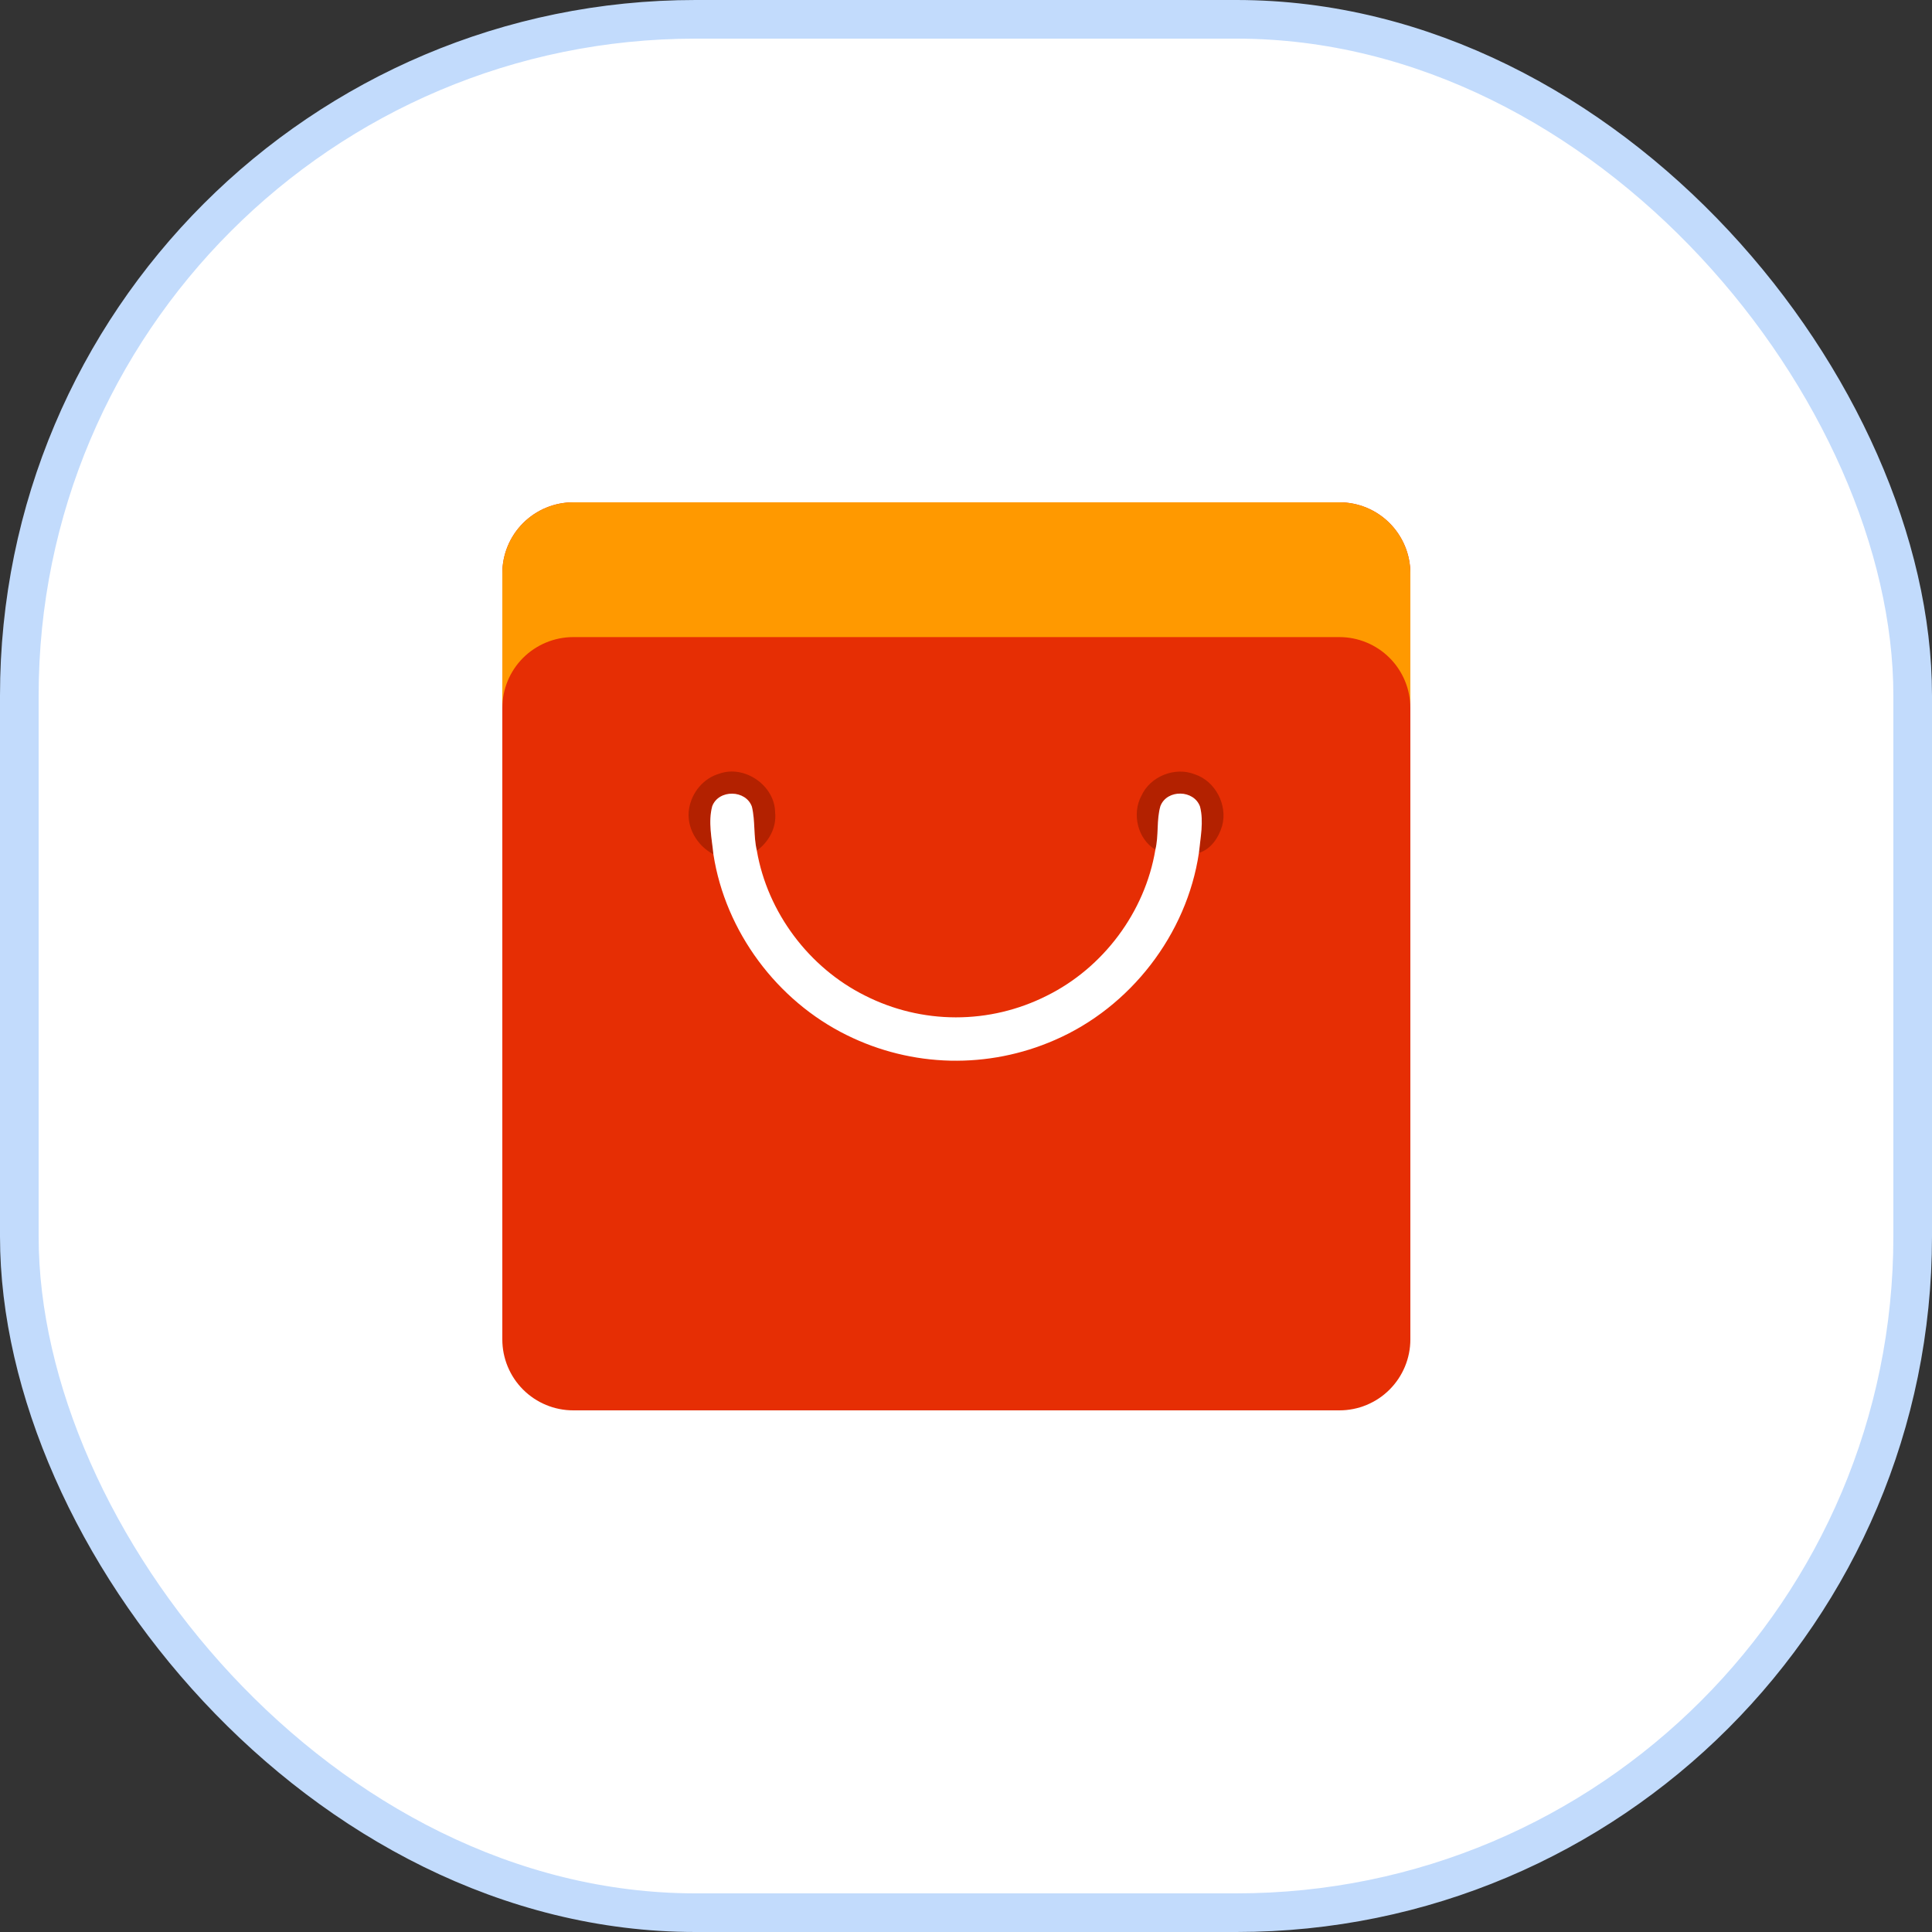
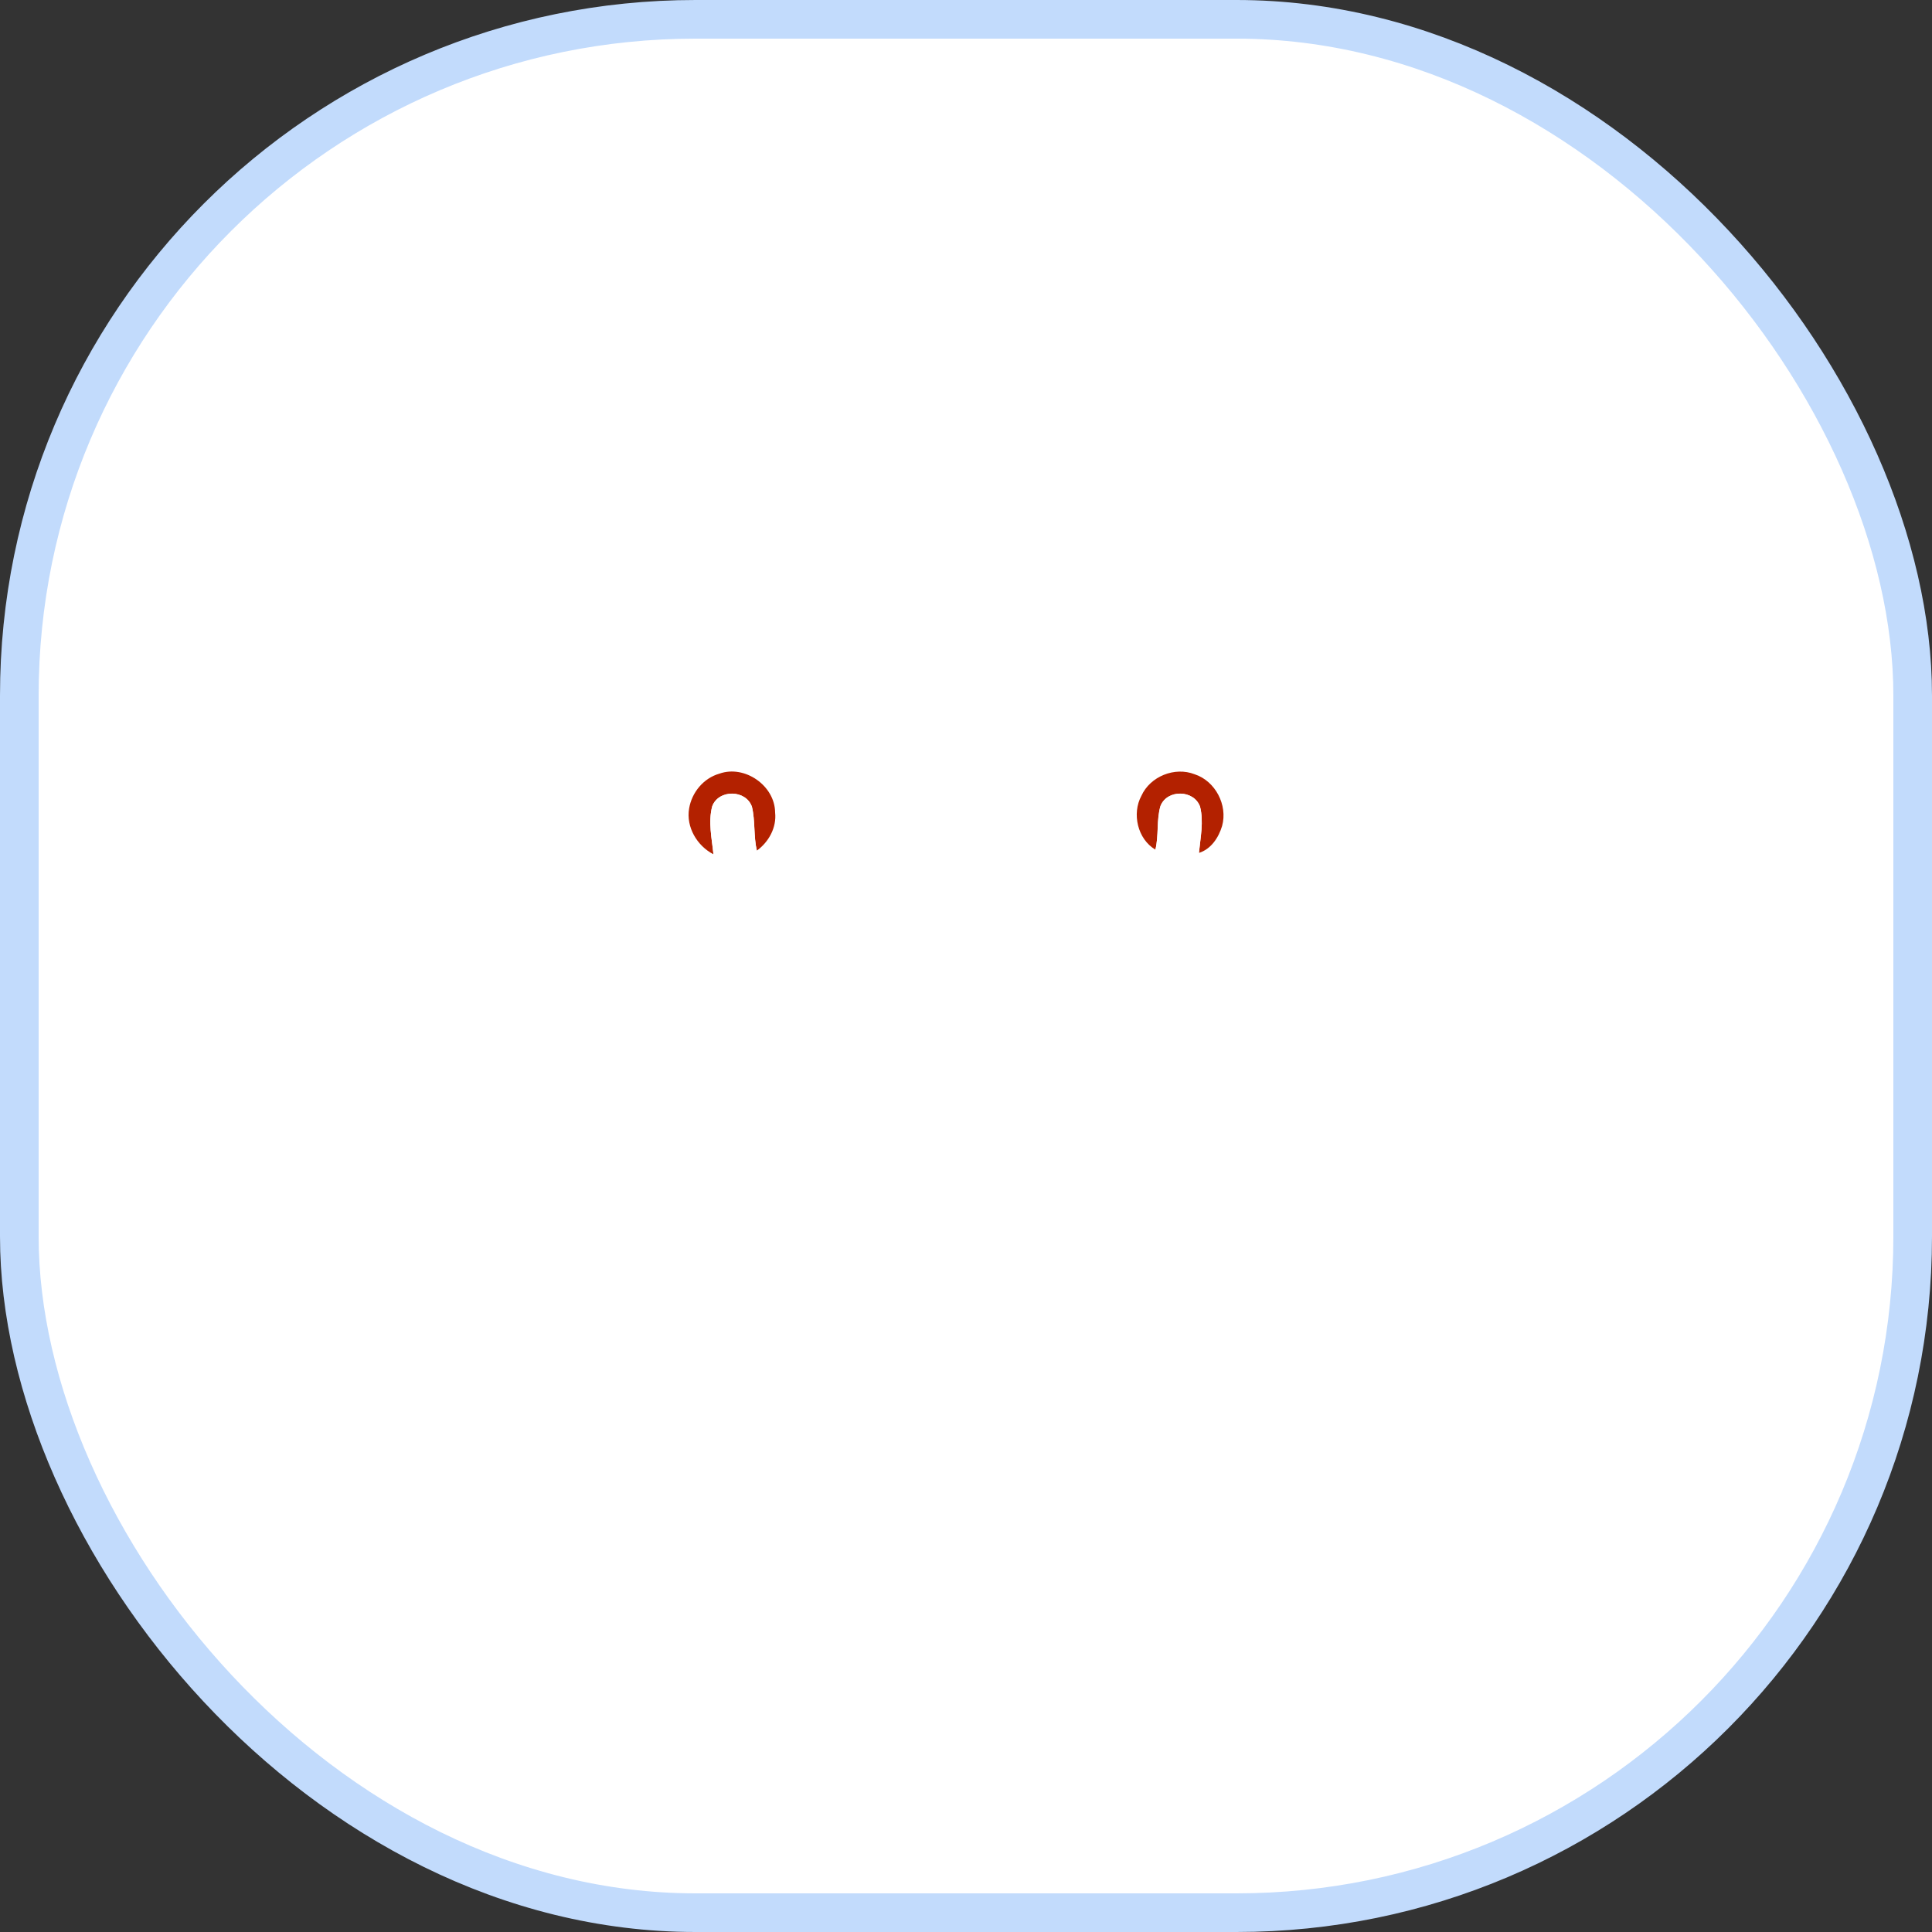
<svg xmlns="http://www.w3.org/2000/svg" width="50" height="50" viewBox="0 0 50 50" fill="none">
  <rect x="0" y="0" width="50" height="50" fill="#333333" stroke="none" />
  <g id="Image [ImageContainer-module--wrapper--itzJ9]" clip-path="url(#clip0_10357_9471)">
    <g id="Group">
      <rect id="Rectangle 346247454" x="0.5" y="0.5" width="49" height="49" rx="17.5" fill="white" stroke="#C2DBFC" />
      <g id="Group 1000003572">
-         <path id="Vector" d="M14.836 13C14.349 13 13.882 13.193 13.537 13.538C13.193 13.882 13 14.349 13 14.836V34.664C13 35.151 13.193 35.618 13.537 35.962C13.882 36.307 14.349 36.5 14.836 36.5H34.664C35.151 36.5 35.618 36.307 35.962 35.962C36.306 35.618 36.5 35.151 36.5 34.664V14.836C36.5 14.349 36.306 13.882 35.962 13.538C35.618 13.193 35.151 13 34.664 13H14.836Z" fill="#E62E04" />
        <path id="Vector_2" d="M19.46 20.877C19.55 21.244 19.5 21.64 19.588 22.014C19.897 21.788 20.102 21.415 20.06 21.027C20.054 20.332 19.272 19.788 18.618 20.022C18.207 20.139 17.903 20.508 17.834 20.925C17.752 21.402 18.039 21.891 18.465 22.109C18.423 21.698 18.324 21.265 18.434 20.862C18.603 20.424 19.304 20.432 19.46 20.877ZM31.628 21.375C31.778 20.836 31.452 20.211 30.917 20.038C30.403 19.836 29.767 20.093 29.54 20.594C29.288 21.058 29.441 21.718 29.902 21.989C29.994 21.617 29.926 21.218 30.035 20.857C30.207 20.424 30.899 20.437 31.057 20.875C31.157 21.266 31.066 21.678 31.029 22.073C31.342 21.976 31.538 21.676 31.628 21.376L31.628 21.375Z" fill="#B32100" />
        <path id="Vector_3" d="M30.033 20.856C29.925 21.222 29.992 21.617 29.901 21.989C29.632 23.605 28.551 25.049 27.086 25.772C26.357 26.139 25.552 26.33 24.736 26.329C23.919 26.328 23.115 26.135 22.387 25.766C20.936 25.044 19.862 23.613 19.587 22.014C19.498 21.641 19.548 21.248 19.459 20.877C19.303 20.437 18.602 20.424 18.433 20.863C18.323 21.269 18.422 21.699 18.463 22.11C18.772 24.107 20.108 25.901 21.919 26.791C22.752 27.203 23.664 27.428 24.592 27.45C25.52 27.471 26.442 27.29 27.293 26.918C29.251 26.073 30.715 24.184 31.028 22.071C31.066 21.676 31.157 21.265 31.056 20.874C30.898 20.436 30.207 20.423 30.034 20.855L30.033 20.856Z" fill="white" />
-         <path id="Vector_4" d="M14.836 13C14.349 13 13.882 13.193 13.537 13.538C13.193 13.882 13 14.349 13 14.836V18.324C13 17.837 13.193 17.37 13.537 17.026C13.882 16.682 14.349 16.488 14.836 16.488H34.664C35.151 16.488 35.618 16.682 35.962 17.026C36.306 17.37 36.5 17.837 36.5 18.324V14.836C36.5 14.349 36.306 13.882 35.962 13.538C35.618 13.193 35.151 13 34.664 13H14.836Z" fill="#FF9900" />
      </g>
    </g>
  </g>
  <defs>
    <clipPath id="clip0_10357_9471">
      <rect width="50" height="50" fill="white" />
    </clipPath>
  </defs>
</svg>